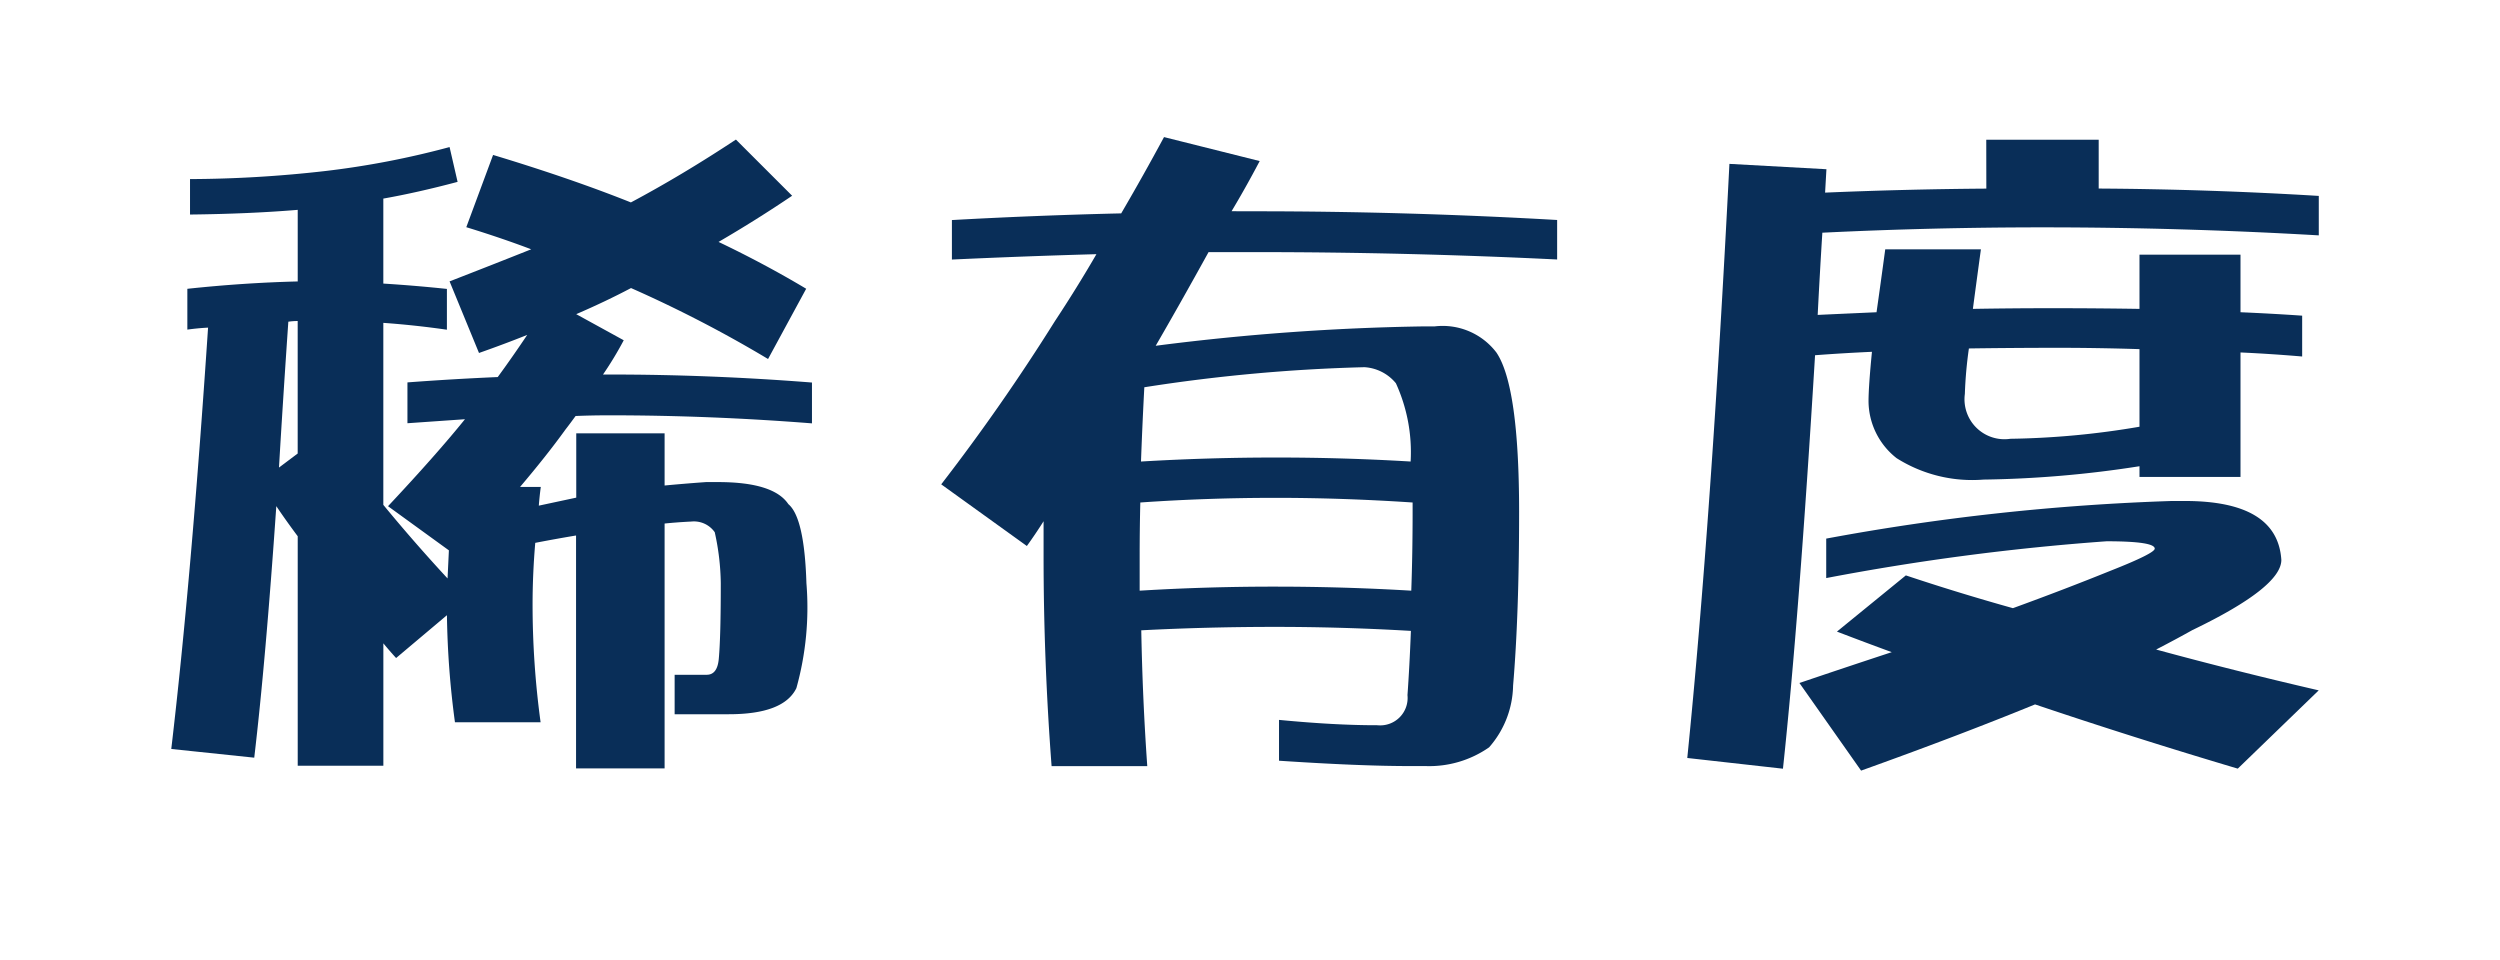
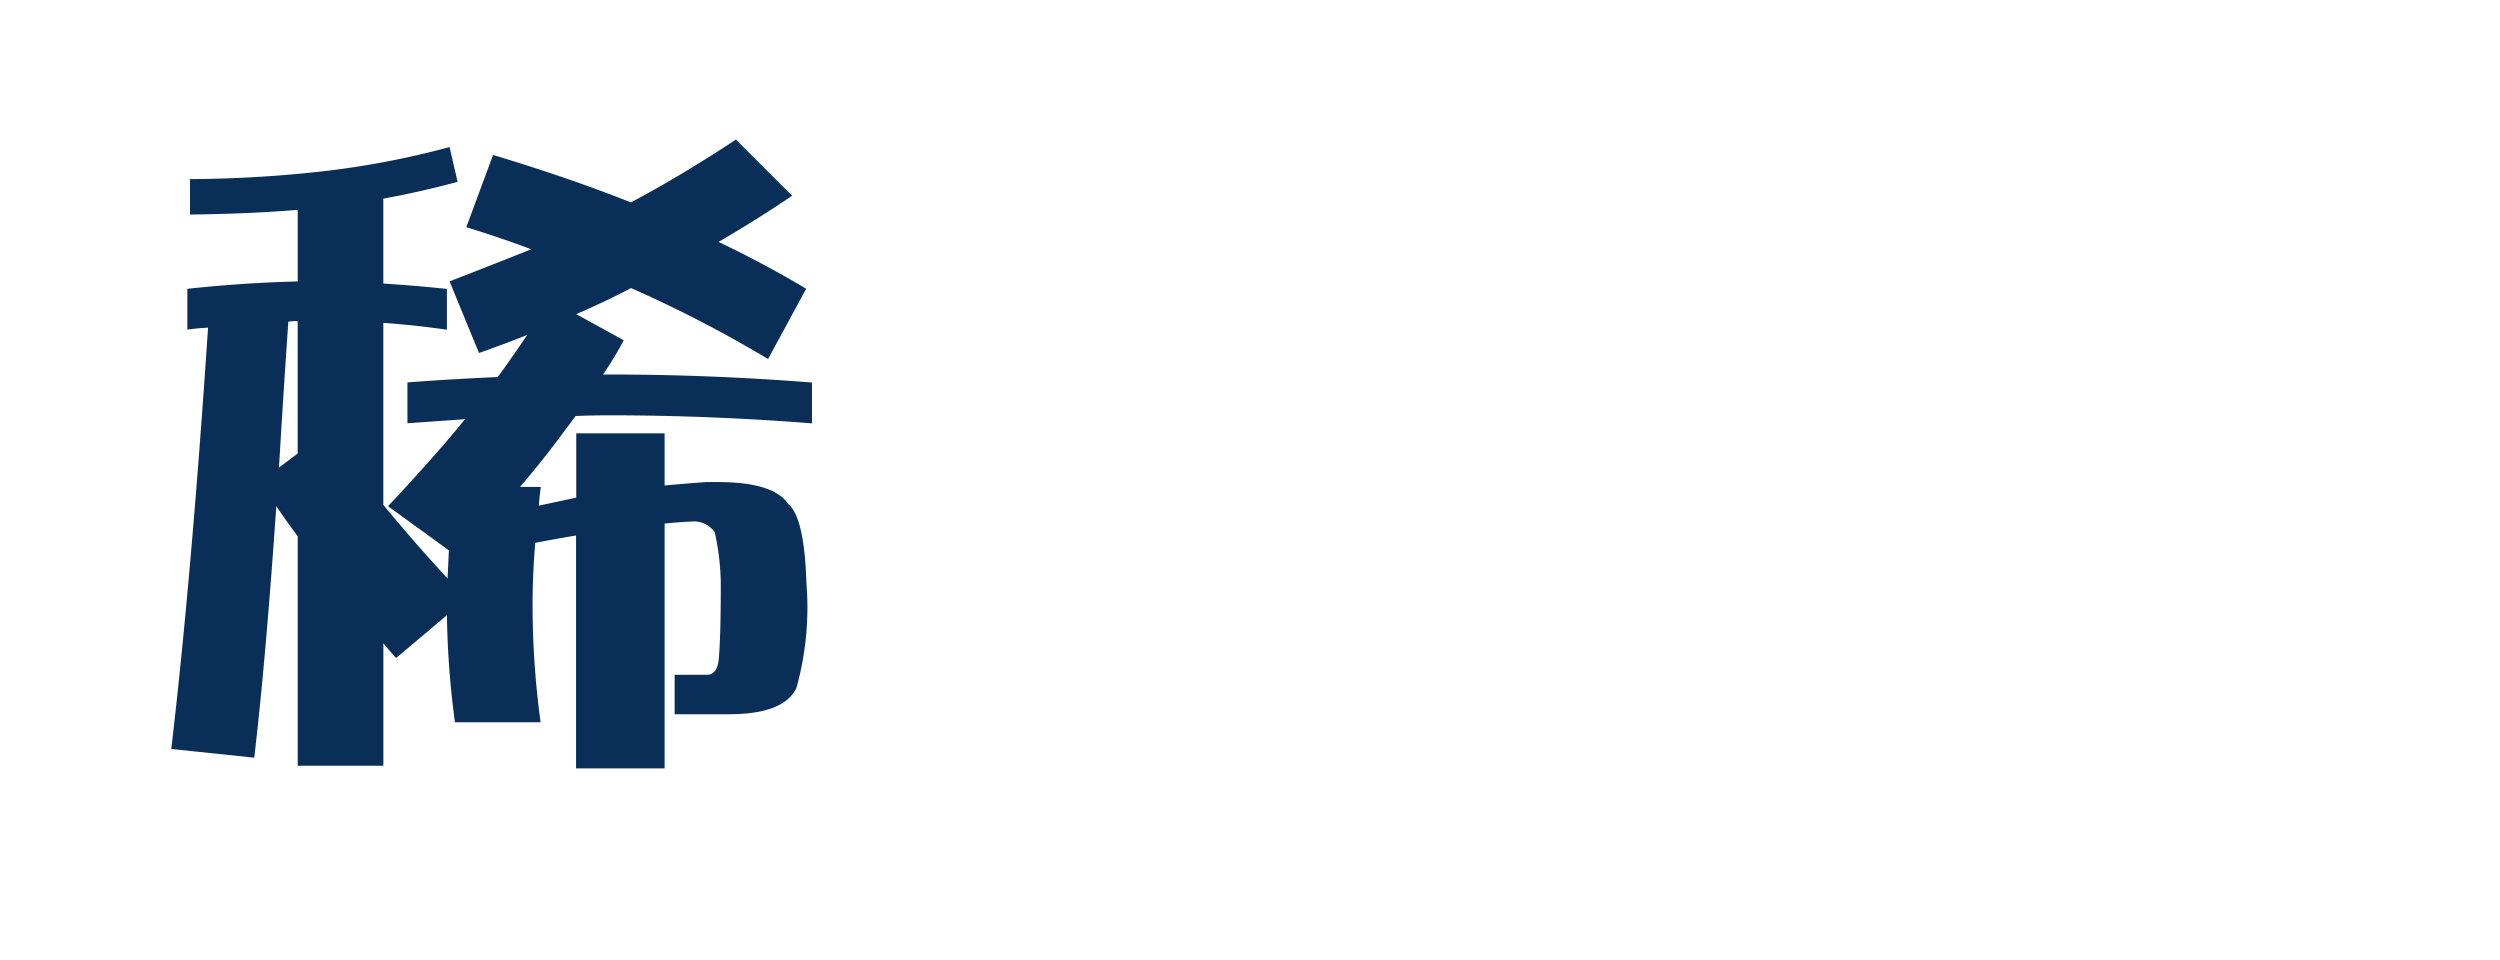
<svg xmlns="http://www.w3.org/2000/svg" width="72.98" height="28.026" viewBox="0 0 72.98 28.026">
  <defs>
    <style>
            .cls-1{fill:none}.cls-2{fill:#fff}.cls-3{fill:#092e58}.cls-4{filter:url(#Path_18)}.cls-5{filter:url(#Path_17)}.cls-6{filter:url(#Path_16)}
        </style>
    <filter id="Path_16" width="26.689" height="26.359" x="2.289" y="1.609" filterUnits="userSpaceOnUse">
      <feOffset dx="1.29" dy="1.53" />
      <feGaussianBlur result="blur" stdDeviation="1" />
      <feFlood flood-color="#a48fae" flood-opacity=".749" />
      <feComposite in2="blur" operator="in" />
      <feComposite in="SourceGraphic" />
    </filter>
    <filter id="Path_17" width="25.988" height="26.36" x="24.756" y="1.53" filterUnits="userSpaceOnUse">
      <feOffset dx="1.29" dy="1.53" />
      <feGaussianBlur result="blur-2" stdDeviation="1" />
      <feFlood flood-color="#a48fae" flood-opacity=".749" />
      <feComposite in2="blur-2" operator="in" />
      <feComposite in="SourceGraphic" />
    </filter>
    <filter id="Path_18" width="26.439" height="26.417" x="46.541" y="1.609" filterUnits="userSpaceOnUse">
      <feOffset dx="1.29" dy="1.53" />
      <feGaussianBlur result="blur-3" stdDeviation="1" />
      <feFlood flood-color="#a48fae" flood-opacity=".749" />
      <feComposite in2="blur-3" operator="in" />
      <feComposite in="SourceGraphic" />
    </filter>
  </defs>
  <g id="_5" data-name="5" transform="translate(-1466 -1408)">
    <path id="Rectangle_50" d="M0 0h72v27H0z" class="cls-1" data-name="Rectangle 50" transform="translate(1466 1408)" />
    <g id="_5-2" data-name="5" transform="translate(2 .137)">
      <g class="cls-6" transform="translate(1464 1407.86)">
-         <path id="Path_16-2" d="M-347.022 488.588h-2.578a1 1 0 0 1-1-1v-.349h-2.535a1 1 0 0 1-.99-.865 25.752 25.752 0 0 1-.1-.819v1.954a1 1 0 0 1-1 1h-2.5a1 1 0 0 1-.773-.366.974.974 0 0 1-.6.126l-2.421-.254a1 1 0 0 1-.677-.37 1 1 0 0 1-.212-.742c.359-3.053.7-6.831 1-11.241a1.006 1.006 0 0 1-.194-.132 1 1 0 0 1-.345-.756v-1.191a1 1 0 0 1 .893-.994c.78-.084 1.56-.146 2.329-.184v-.056a49.7 49.7 0 0 1-2.133.066.909.909 0 0 1-.714-.289 1 1 0 0 1-.3-.711v-1.035a1 1 0 0 1 .984-1 35.076 35.076 0 0 0 3.829-.226 24.474 24.474 0 0 0 3.512-.679 1 1 0 0 1 .771.112.988.988 0 0 1 .255.222.991.991 0 0 1 .786-.089 52.03 52.03 0 0 1 3.666 1.243 37 37 0 0 0 2.582-1.569 1 1 0 0 1 1.259.126l1.641 1.641a1 1 0 0 1 .289.8 1 1 0 0 1-.434.732c-.22.15-.442.3-.668.443q.527.286 1.028.586a1 1 0 0 1 .367 1.337l-.683 1.256h.039a1 1 0 0 1 .921 1v1.192a1 1 0 0 1-.321.734 1.009 1.009 0 0 1-.757.263q-.525-.042-1.051-.075a2.313 2.313 0 0 1 1.2.778c.492.5.725 1.4.773 2.937 0 2.514-.205 3.212-.427 3.6-.4.818-1.361 1.263-2.838 1.263h-.875v.582a1 1 0 0 1-.998.999zm-1.579-2h.579v-6.149a1 1 0 0 1 .169-.556 1 1 0 0 1-.169-.557v-.526h-.579v.875a.991.991 0 0 1-.169.556 1 1 0 0 1 .169.557zm-8.125-.078h.5v-2.574a1 1 0 0 1 .665-.943 1 1 0 0 1 .747.031l.568-.479c-.607-.661-1.2-1.34-1.753-2.018a1 1 0 0 1-.227-.634v-5.313a1 1 0 0 1 .183-.576 1 1 0 0 1-.183-.576v-2.361a20.97 20.97 0 0 1-.51.065 1.029 1.029 0 0 1 .01.147v2.09a1 1 0 0 1-.182.576 1 1 0 0 1 .182.576v3.868a1 1 0 0 1-.4.8l-.346.26q.242.359.545.763a1 1 0 0 1 .2.6zm-3.583-.378l.43.046c.181-1.707.359-3.825.531-6.316a1 1 0 0 1 .215-.553 1.011 1.011 0 0 1-.138-.57q.119-1.956.274-4.265c0-.017 0-.034.005-.05-.129.008-.258.015-.387.025a1.014 1.014 0 0 1 .034.334c-.293 4.399-.617 8.21-.964 11.349zm8.061-.892h.492a26.212 26.212 0 0 1-.114-2.437c0-.614.027-1.246.081-1.882a1 1 0 0 1 .213-.536 1.144 1.144 0 0 1-.044-.094 1 1 0 0 1-.529-.506 1 1 0 0 1 .146-1.067c.5-.592.933-1.136 1.278-1.615.107-.14.2-.262.3-.4a1 1 0 0 1 .636-.4 1 1 0 0 1 .152-.8l.035-.05-.46-.253a1 1 0 0 1-.128.275q-.443.664-.885 1.267a1 1 0 0 1-.762.408h-.029a1 1 0 0 1-.2.86c-.408.5-.918 1.092-1.525 1.76l.866.629a1 1 0 0 1 .412.858l-.039.818a1 1 0 0 1-.165.507 1 1 0 0 1 .147.509c.009.709.05 1.43.122 2.149zm7.607-4.947a.882.882 0 0 1 .049.142 7.98 7.98 0 0 1 .209 1.7c0 1.122-.019 1.873-.061 2.338a1.91 1.91 0 0 1-.106.49.9.9 0 0 0 .478-.162 8.7 8.7 0 0 0 .19-2.626 3.9 3.9 0 0 0-.232-1.605.443.443 0 0 1-.127-.145s-.022-.059-.4-.132zm-2.573-5.2h.136l-.137-.068c.001.03.002.051.001.075zm-.785-2.534a1.011 1.011 0 0 1 .41.088 41.283 41.283 0 0 1 3.207 1.6l.155-.287a30.943 30.943 0 0 0-1.645-.846 1 1 0 0 1-.567-.863 1 1 0 0 1 .5-.9 34.97 34.97 0 0 0 1.071-.647l-.2-.2a37.766 37.766 0 0 1-2.462 1.439 1 1 0 0 1-.842.046c-.9-.36-1.921-.722-3.043-1.08l-.09.243q.492.168.949.34a1 1 0 0 1 .646.927 1 1 0 0 1-.629.937q-.675.27-1.442.571l.106.258c.161-.061.319-.123.476-.186a1 1 0 0 1 .837.044 1 1 0 0 1 .564-.639c.546-.235 1.061-.48 1.532-.728a1 1 0 0 1 .466-.112zm-6.227-.066l.387.034a.918.918 0 0 1 .185-.094l.068-.028a.98.98 0 0 1-.114-.18.993.993 0 0 1-.1-.556c-.145.034-.288.065-.429.1z" class="cls-2" data-name="Path 16" transform="translate(366.42 -465.15)" />
-       </g>
+         </g>
      <g class="cls-5" transform="translate(1464 1407.86)">
        <path id="Path_17-2" d="M-325.276 488.51c-1 0-2.3-.054-3.876-.158a1 1 0 0 1-.933-1v-1.192a1 1 0 0 1 .327-.74 1 1 0 0 1 .768-.255c1 .1 1.9.146 2.661.151q.027-.378.049-.806a71.044 71.044 0 0 0-5.8-.011 79.2 79.2 0 0 0 .149 2.938 1 1 0 0 1-.266.752 1 1 0 0 1-.732.319h-2.793a1 1 0 0 1-1-.924 82.946 82.946 0 0 1-.235-5.642.854.854 0 0 1-.074-.048l-2.5-1.8a1.007 1.007 0 0 1-.406-.668 1 1 0 0 1 .2-.755 58.545 58.545 0 0 0 3.265-4.687l.237-.363q-1.176.042-2.351.1a.983.983 0 0 1-.737-.276 1 1 0 0 1-.31-.723v-1.153a1 1 0 0 1 .945-1c1.467-.082 2.949-.142 4.414-.182q.486-.846.951-1.713a1 1 0 0 1 1.126-.5l2.793.7a1 1 0 0 1 .669.561 1 1 0 0 1-.028.873c2.6.018 5.242.1 7.865.252a1 1 0 0 1 .943 1v1.153a1 1 0 0 1-.31.723.969.969 0 0 1-.738.276c-2.92-.142-5.874-.214-8.78-.214h-.758c-.1.176-.2.348-.289.518 2.1-.213 4.094-.33 5.958-.35h.343a2.892 2.892 0 0 1 2.629 1.234c.375.552.823 1.663.823 5.189 0 2.024-.061 3.762-.179 5.163a3.768 3.768 0 0 1-1 2.431 3.94 3.94 0 0 1-2.505.827zm-9.517-2h.8a81.445 81.445 0 0 1-.11-2.946 1 1 0 0 1 .163-.568 1 1 0 0 1-.2-.6v-1.016q0-.774.02-1.587a.99.99 0 0 1 .206-.584 1 1 0 0 1-.187-.619q.039-1.083.1-2.186a1 1 0 0 1 .414-.757 1 1 0 0 1 .052-.9q.7-1.2 1.532-2.715a1 1 0 0 1 .569-.469 1 1 0 0 1 .113-.754l.175-.3-.782-.2q-.439.8-.9 1.575a1.006 1.006 0 0 1-.609.46 1 1 0 0 1-.11.725c-.385.663-.8 1.337-1.241 2a60.508 60.508 0 0 1-2.739 4l.842.606a1 1 0 0 1 1.008-.279 1 1 0 0 1 .722.961v1.016a79.165 79.165 0 0 0 .162 5.137zm10.376-3.518a1 1 0 0 1 .179.61q-.041 1.072-.1 1.909a2.028 2.028 0 0 1-.288.987 1.842 1.842 0 0 0 1.021-.293 2.009 2.009 0 0 0 .359-1.134c.114-1.335.172-3.015.172-4.983 0-3.121-.376-3.917-.491-4.087-.175-.271-.623-.323-.97-.323h-.382a.528.528 0 0 1 .037.043 5.164 5.164 0 0 1 .641 2.858 1.006 1.006 0 0 1-.168.6 1 1 0 0 1 .227.634v.274q0 1.23-.039 2.34a1.007 1.007 0 0 1-.198.565zm-4.785-1.717c1 0 2.008.023 3.012.067 0-.193.006-.388.008-.585a56.449 56.449 0 0 0-5.962 0v.584a70.487 70.487 0 0 1 2.944-.066zm-2.852-3.947c0 .08-.007.16-.01.24a66.145 66.145 0 0 1 5.738 0 2.726 2.726 0 0 0-.132-.6.435.435 0 0 0-.139-.1 46.4 46.4 0 0 0-5.457.46z" class="cls-2" data-name="Path 17" transform="translate(366.42 -465.15)" />
      </g>
      <g class="cls-4" transform="translate(1464 1407.86)">
-         <path id="Path_18-2" d="M-312.085 488.646a1 1 0 0 1-.818-.424l-.459-.655-.014.127a1 1 0 0 1-.368.674 1.013 1.013 0 0 1-.737.214l-2.793-.312a1 1 0 0 1-.884-1.1c.465-4.584.878-10.4 1.227-17.294a1 1 0 0 1 .329-.693.994.994 0 0 1 .725-.254l2.832.156a1 1 0 0 1 .69.331.985.985 0 0 1 .189.312c.912-.031 1.826-.053 2.733-.067v-.437a1 1 0 0 1 1-1h3.282a1 1 0 0 1 1 1v.435c1.821.026 3.663.1 5.486.207a1 1 0 0 1 .939 1v1.152a1 1 0 0 1-.313.728 1.015 1.015 0 0 1-.745.271c-.408-.024-.817-.045-1.227-.066v.361c.291.016.579.034.864.052a1 1 0 0 1 .933 1v1.192a1 1 0 0 1-.323.736.97.97 0 0 1-.761.26c-.24-.02-.477-.038-.713-.055v2.574a.985.985 0 0 1-.041.284 2.533 2.533 0 0 1 1.23 2.07c0 .855-.569 1.569-1.916 2.364q1.1.274 2.238.539a1 1 0 0 1 .738.707 1 1 0 0 1-.268.985l-2.364 2.286a1.008 1.008 0 0 1-.979.24c-1.9-.564-3.781-1.157-5.6-1.768-1.42.574-3.023 1.181-4.774 1.809a.984.984 0 0 1-.338.059zm-3.986-2.254l.809.089c.276-2.794.555-6.5.831-11.024a1 1 0 0 1 .23-.579.993.993 0 0 1-.152-.583q.059-1.16.137-2.414a1 1 0 0 1 .23-.577.968.968 0 0 1-.118-.27l-.881-.049c-.315 6.015-.68 11.185-1.086 15.407zm9.064-1.679a.977.977 0 0 1 .32.053c1.729.584 3.517 1.154 5.324 1.7l.631-.61a121.257 121.257 0 0 1-3-.776 1 1 0 0 1-.732-.858 1 1 0 0 1 .535-.994c.367-.191.708-.373 1.025-.551a7.035 7.035 0 0 0 2.071-1.281c-.055-.214-.318-.605-1.735-.617a1.215 1.215 0 0 1 .059.387c0 .817-.764 1.118-1.922 1.575-.9.365-1.862.735-2.877 1.1a1.015 1.015 0 0 1-.612.023c-.9-.254-1.791-.521-2.647-.8l-.243.2a1 1 0 0 1 .625.943 1 1 0 0 1-.688.934q-.7.228-1.419.469l.588.837a118.916 118.916 0 0 0 4.321-1.659.987.987 0 0 1 .376-.075zm-5.588-6.592q-.057.858-.113 1.671.73-.118 1.425-.224a3.1 3.1 0 0 1-.383-.255 2.984 2.984 0 0 1-.934-1.192zm9.52-.049h1.064v-2.633a1 1 0 0 1 .19-.585 1 1 0 0 1-.19-.586v-.68h-.949v.582a1 1 0 0 1-.189.586 1 1 0 0 1 .189.586v2.265a.988.988 0 0 1-.115.465zm-7.821-3.133a1 1 0 0 1 .119.578c-.077.8-.093 1.171-.093 1.348a1.078 1.078 0 0 0 .43.867 1.836 1.836 0 0 0 .767.316 2.472 2.472 0 0 1-.385-1.4 12.956 12.956 0 0 1 .125-1.452 1 1 0 0 1 .24-.534 1.006 1.006 0 0 1-.122-.624l.081-.608h-.775c-.048.345-.093.672-.137.977a.99.99 0 0 1-.254.532zm2.879 1.986a1 1 0 0 0 .288.034 21.04 21.04 0 0 0 2.769-.214v-.428c-1.05-.02-2.082-.016-3.081-.006a4.508 4.508 0 0 0-.017.339.664.664 0 0 0 .04.276zm1.518-3.775q.77 0 1.539.007v-.357q-1.34-.02-2.668-.01l-.051.365q.588-.004 1.179-.005zm-.934-2.921v.425a1.193 1.193 0 0 1-.008.135h1.3a1.193 1.193 0 0 1-.008-.135v-.425z" class="cls-2" data-name="Path 18" transform="translate(366.42 -465.15)" />
-       </g>
+         </g>
      <path id="Path_33" d="M-353.292 469.443l.234 1.016q-1.171.312-2.168.488v2.481q.938.059 1.856.156v1.191q-.937-.135-1.856-.2v5.313q.9 1.094 1.875 2.148l.039-.82-1.777-1.289q1.407-1.5 2.246-2.539l-1.679.117v-1.192q1.328-.1 2.636-.156.429-.586.86-1.23-.684.273-1.407.527l-.859-2.09q1.308-.508 2.383-.937-.879-.333-1.895-.645l.782-2.109q2.265.684 4.023 1.386 1.5-.8 3.066-1.835l1.641 1.64q-1.035.7-2.148 1.348 1.347.643 2.558 1.367l-1.113 2.051a36.492 36.492 0 0 0-4-2.071q-.742.392-1.6.762l1.387.762a10.213 10.213 0 0 1-.605 1h.2q2.93 0 5.9.234v1.192q-2.968-.234-5.9-.235-.528 0-1 .02c-.105.143-.2.273-.293.391q-.548.76-1.328 1.679h.605a9.45 9.45 0 0 0-.058.547l1.093-.234V477.8h2.579v1.523q.624-.059 1.21-.1h.352q1.621 0 2.051.644.468.392.527 2.305a8.762 8.762 0 0 1-.293 3.066q-.371.762-1.972.762h-1.582v-1.152h.937c.208 0 .325-.157.352-.469q.059-.645.058-2.207a7.2 7.2 0 0 0-.176-1.485.741.741 0 0 0-.683-.312q-.411.02-.781.058v7.149h-2.585v-6.8c-.39.065-.788.137-1.191.215q-.078.918-.078 1.8a25.445 25.445 0 0 0 .234 3.437h-2.5a25.641 25.641 0 0 1-.234-3.125l-1.484 1.25a10.943 10.943 0 0 1-.372-.429v3.574h-2.5v-6.7q-.351-.47-.625-.879-.312 4.53-.644 7.343l-2.422-.254q.586-4.98 1.074-12.3a6.961 6.961 0 0 0-.605.058v-1.191q1.641-.176 3.222-.215v-2.09q-1.405.117-3.144.137v-1.035a35.828 35.828 0 0 0 3.945-.235 25.111 25.111 0 0 0 3.632-.7zm-4.98 9.356l.546-.41v-3.868a1.933 1.933 0 0 0-.273.02q-.158 2.304-.273 4.259z" class="cls-3" data-name="Path 33" transform="translate(1830.416 942.713)" />
-       <path id="Path_34" d="M-329.788 471.318q4.395 0 8.828.254v1.153q-4.434-.216-8.828-.215h-1.348q-.84 1.522-1.543 2.734a69.077 69.077 0 0 1 7.813-.566h.332a1.973 1.973 0 0 1 1.8.761q.663.978.664 4.649 0 3.007-.176 5.078a2.8 2.8 0 0 1-.7 1.8 3.053 3.053 0 0 1-1.856.547h-.468q-1.465 0-3.809-.156v-1.192q1.641.158 2.871.156a.8.8 0 0 0 .879-.879q.059-.819.1-1.875-1.992-.117-3.965-.117t-3.906.1q.037 2.011.175 3.965h-2.793q-.234-3.087-.234-6.133v-1.016c-.156.247-.319.489-.488.723l-2.5-1.8q1.776-2.3 3.32-4.766.645-.977 1.211-1.953-2.109.059-4.219.157v-1.153q2.461-.137 4.942-.195.643-1.1 1.25-2.227l2.793.7q-.411.78-.821 1.464zm-3.359 11.075q1.971-.119 3.945-.118 1.992 0 3.984.118c.026-.73.039-1.5.039-2.3v-.274q-2.031-.135-3.984-.136-2.012 0-3.965.136a64.268 64.268 0 0 0-.019 1.563zm.039-3.77q1.973-.117 3.945-.117t3.926.117a4.833 4.833 0 0 0-.43-2.285 1.288 1.288 0 0 0-.918-.469 49.346 49.346 0 0 0-6.426.586q-.058 1.095-.097 2.168z" class="cls-3" data-name="Path 34" transform="translate(1830.416 942.713)" />
-       <path id="Path_35" d="M-308.433 469.229h3.282v1.425q3.222.02 6.425.215v1.152q-4.042-.234-8.066-.234-3.222 0-6.426.156-.078 1.25-.136 2.4c.572-.027 1.145-.052 1.718-.078q.117-.82.254-1.836h2.793q-.137 1-.234 1.738 1.152-.02 2.324-.02 1.269 0 2.539.02v-1.582h2.949v1.68q.918.039 1.8.1v1.192q-.918-.078-1.8-.118v3.633h-2.949v-.312a31.9 31.9 0 0 1-4.551.39 4.133 4.133 0 0 1-2.539-.625 2.127 2.127 0 0 1-.82-1.66q0-.429.1-1.445-.861.039-1.661.1-.468 7.693-.937 12.07l-2.793-.313q.7-6.933 1.23-17.343l2.832.156-.039.683q2.364-.1 4.707-.117zm5.411 10.546h.39q2.7 0 2.813 1.719 0 .8-2.6 2.051-.489.274-1.055.566 2.3.626 4.746 1.192l-2.363 2.285q-3.027-.9-5.918-1.875-2.246.918-5.078 1.933l-1.8-2.558q1.386-.47 2.695-.9-.8-.293-1.6-.6l2.012-1.641q1.523.509 3.125.957 1.5-.546 2.851-1.093 1.29-.509 1.289-.645 0-.214-1.406-.215a70.588 70.588 0 0 0-8.184 1.074v-1.152a66.9 66.9 0 0 1 10.083-1.098zm-.938-2.168v-2.265q-1.289-.041-2.539-.039t-2.441.019a12.227 12.227 0 0 0-.118 1.328 1.166 1.166 0 0 0 1.329 1.309 24.182 24.182 0 0 0 3.769-.352z" class="cls-3" data-name="Path 35" transform="translate(1830.416 942.713)" />
    </g>
  </g>
</svg>